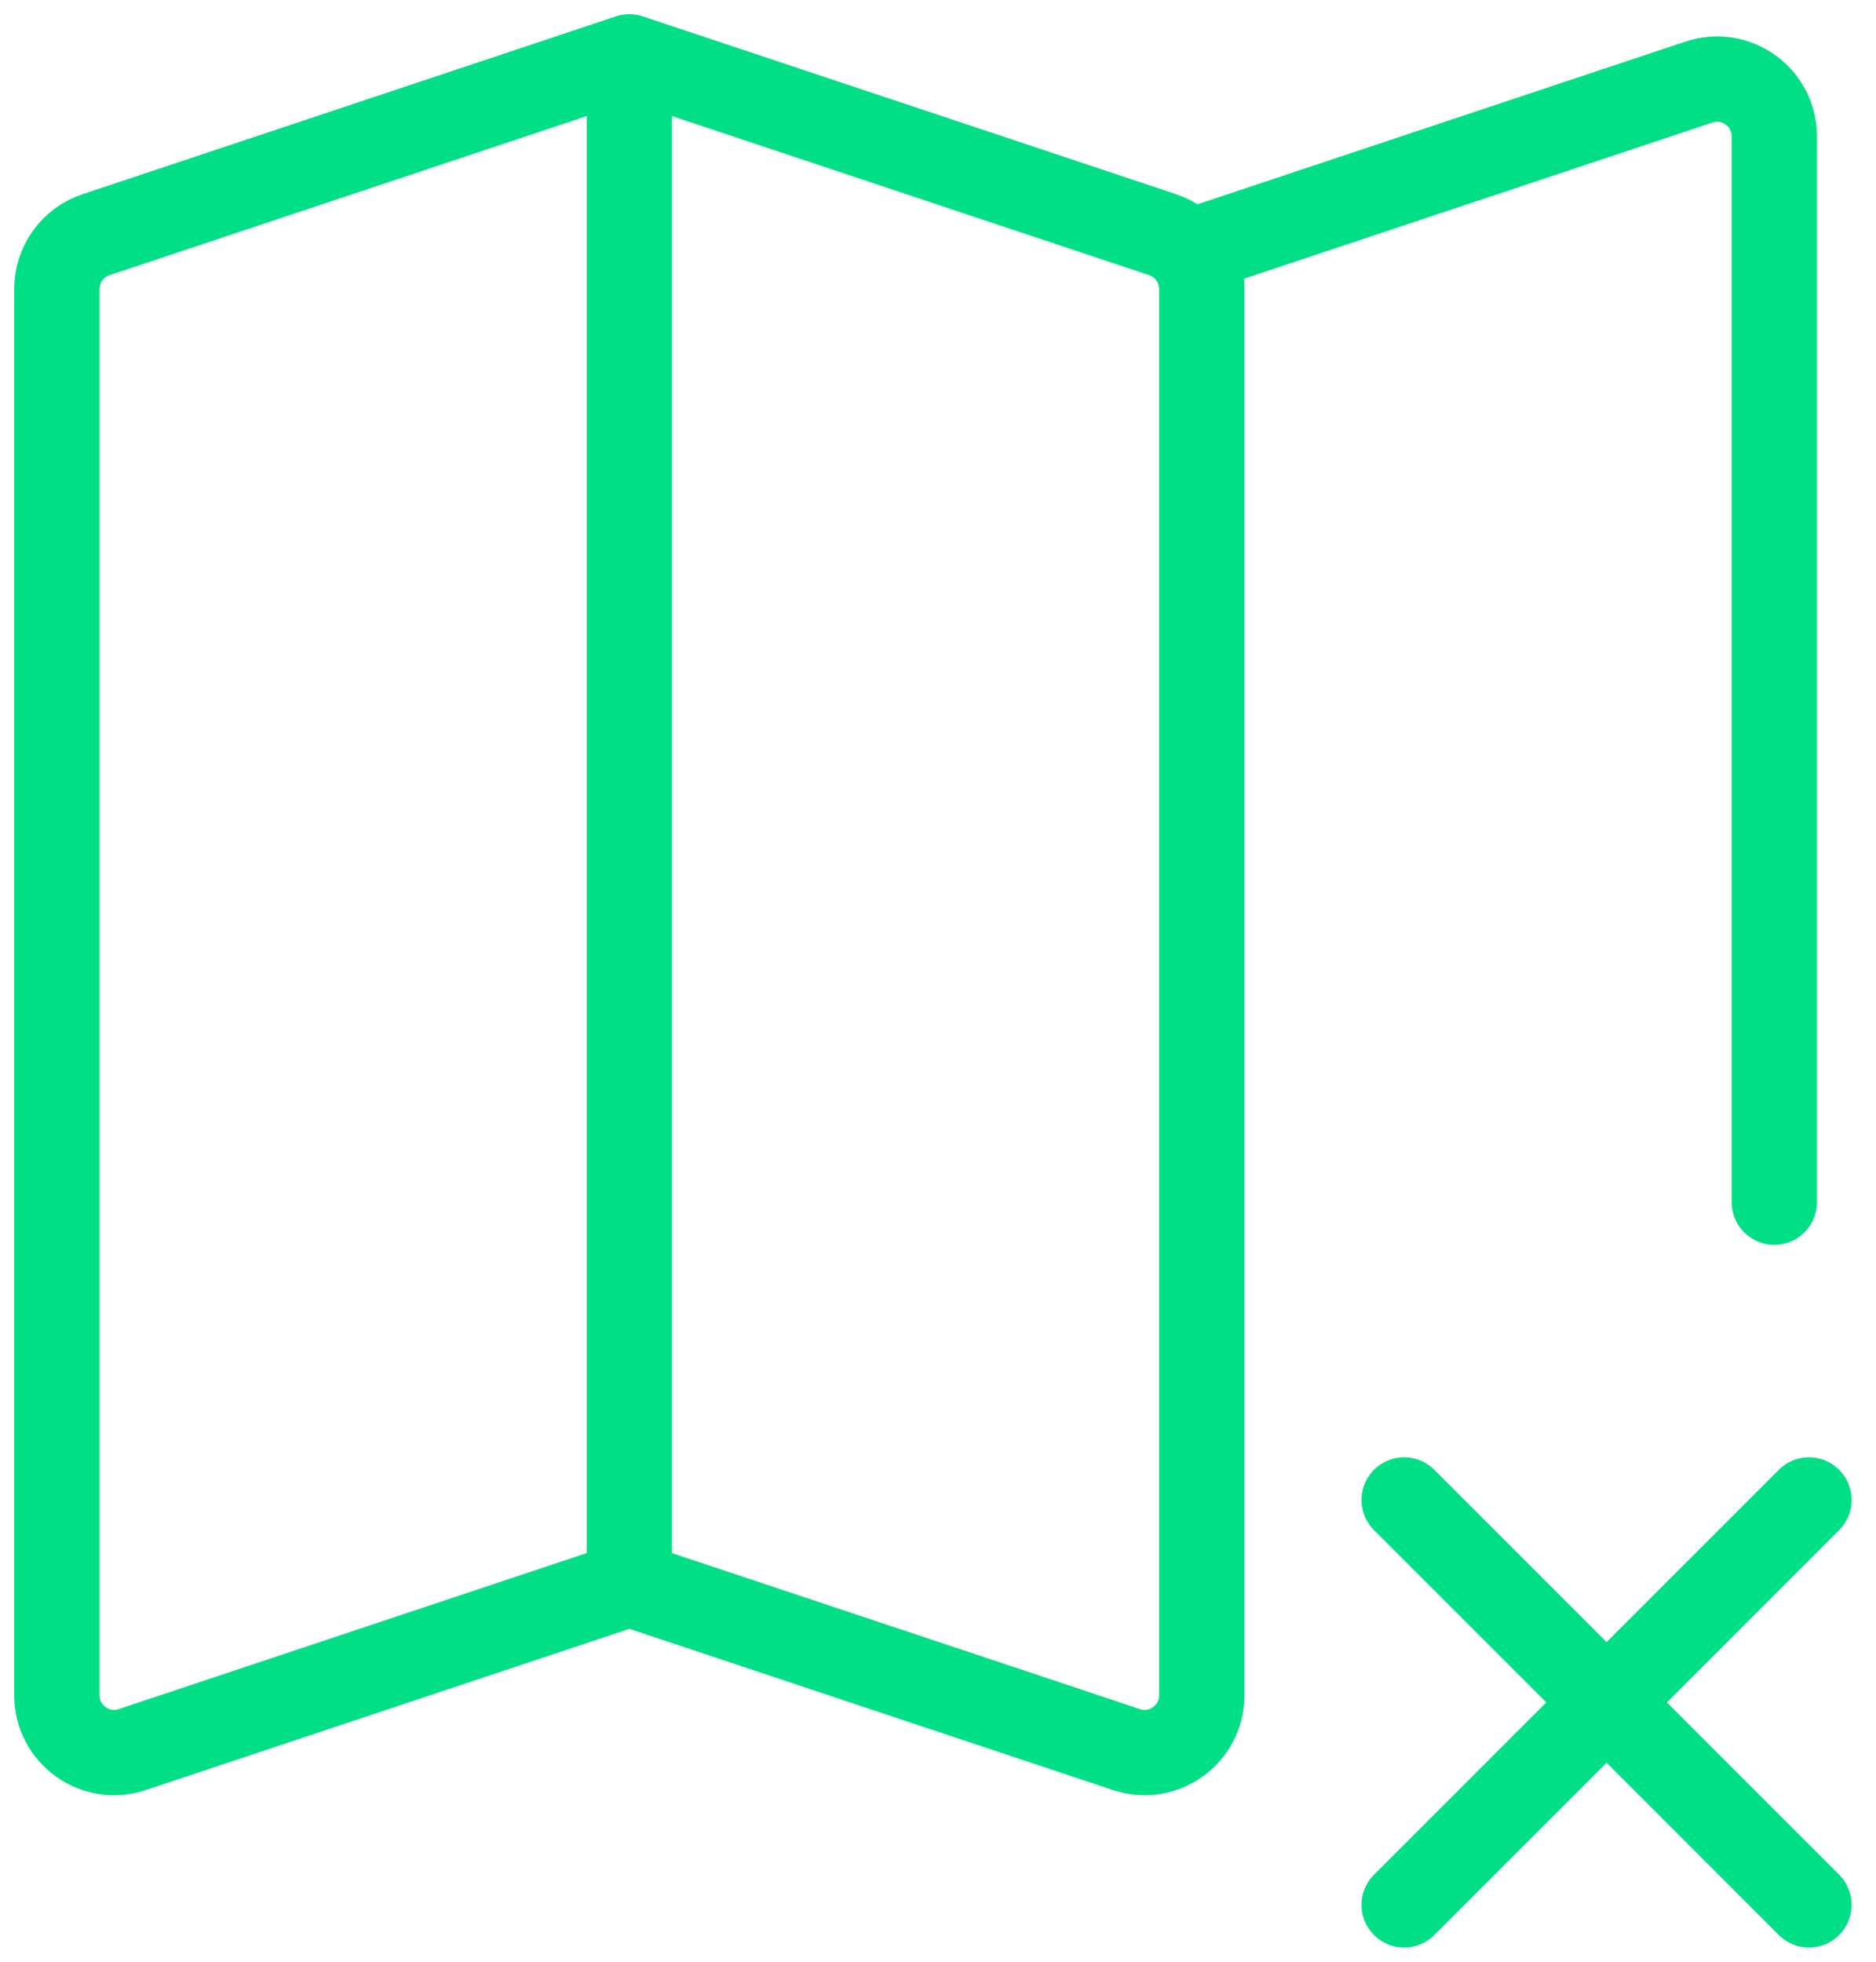
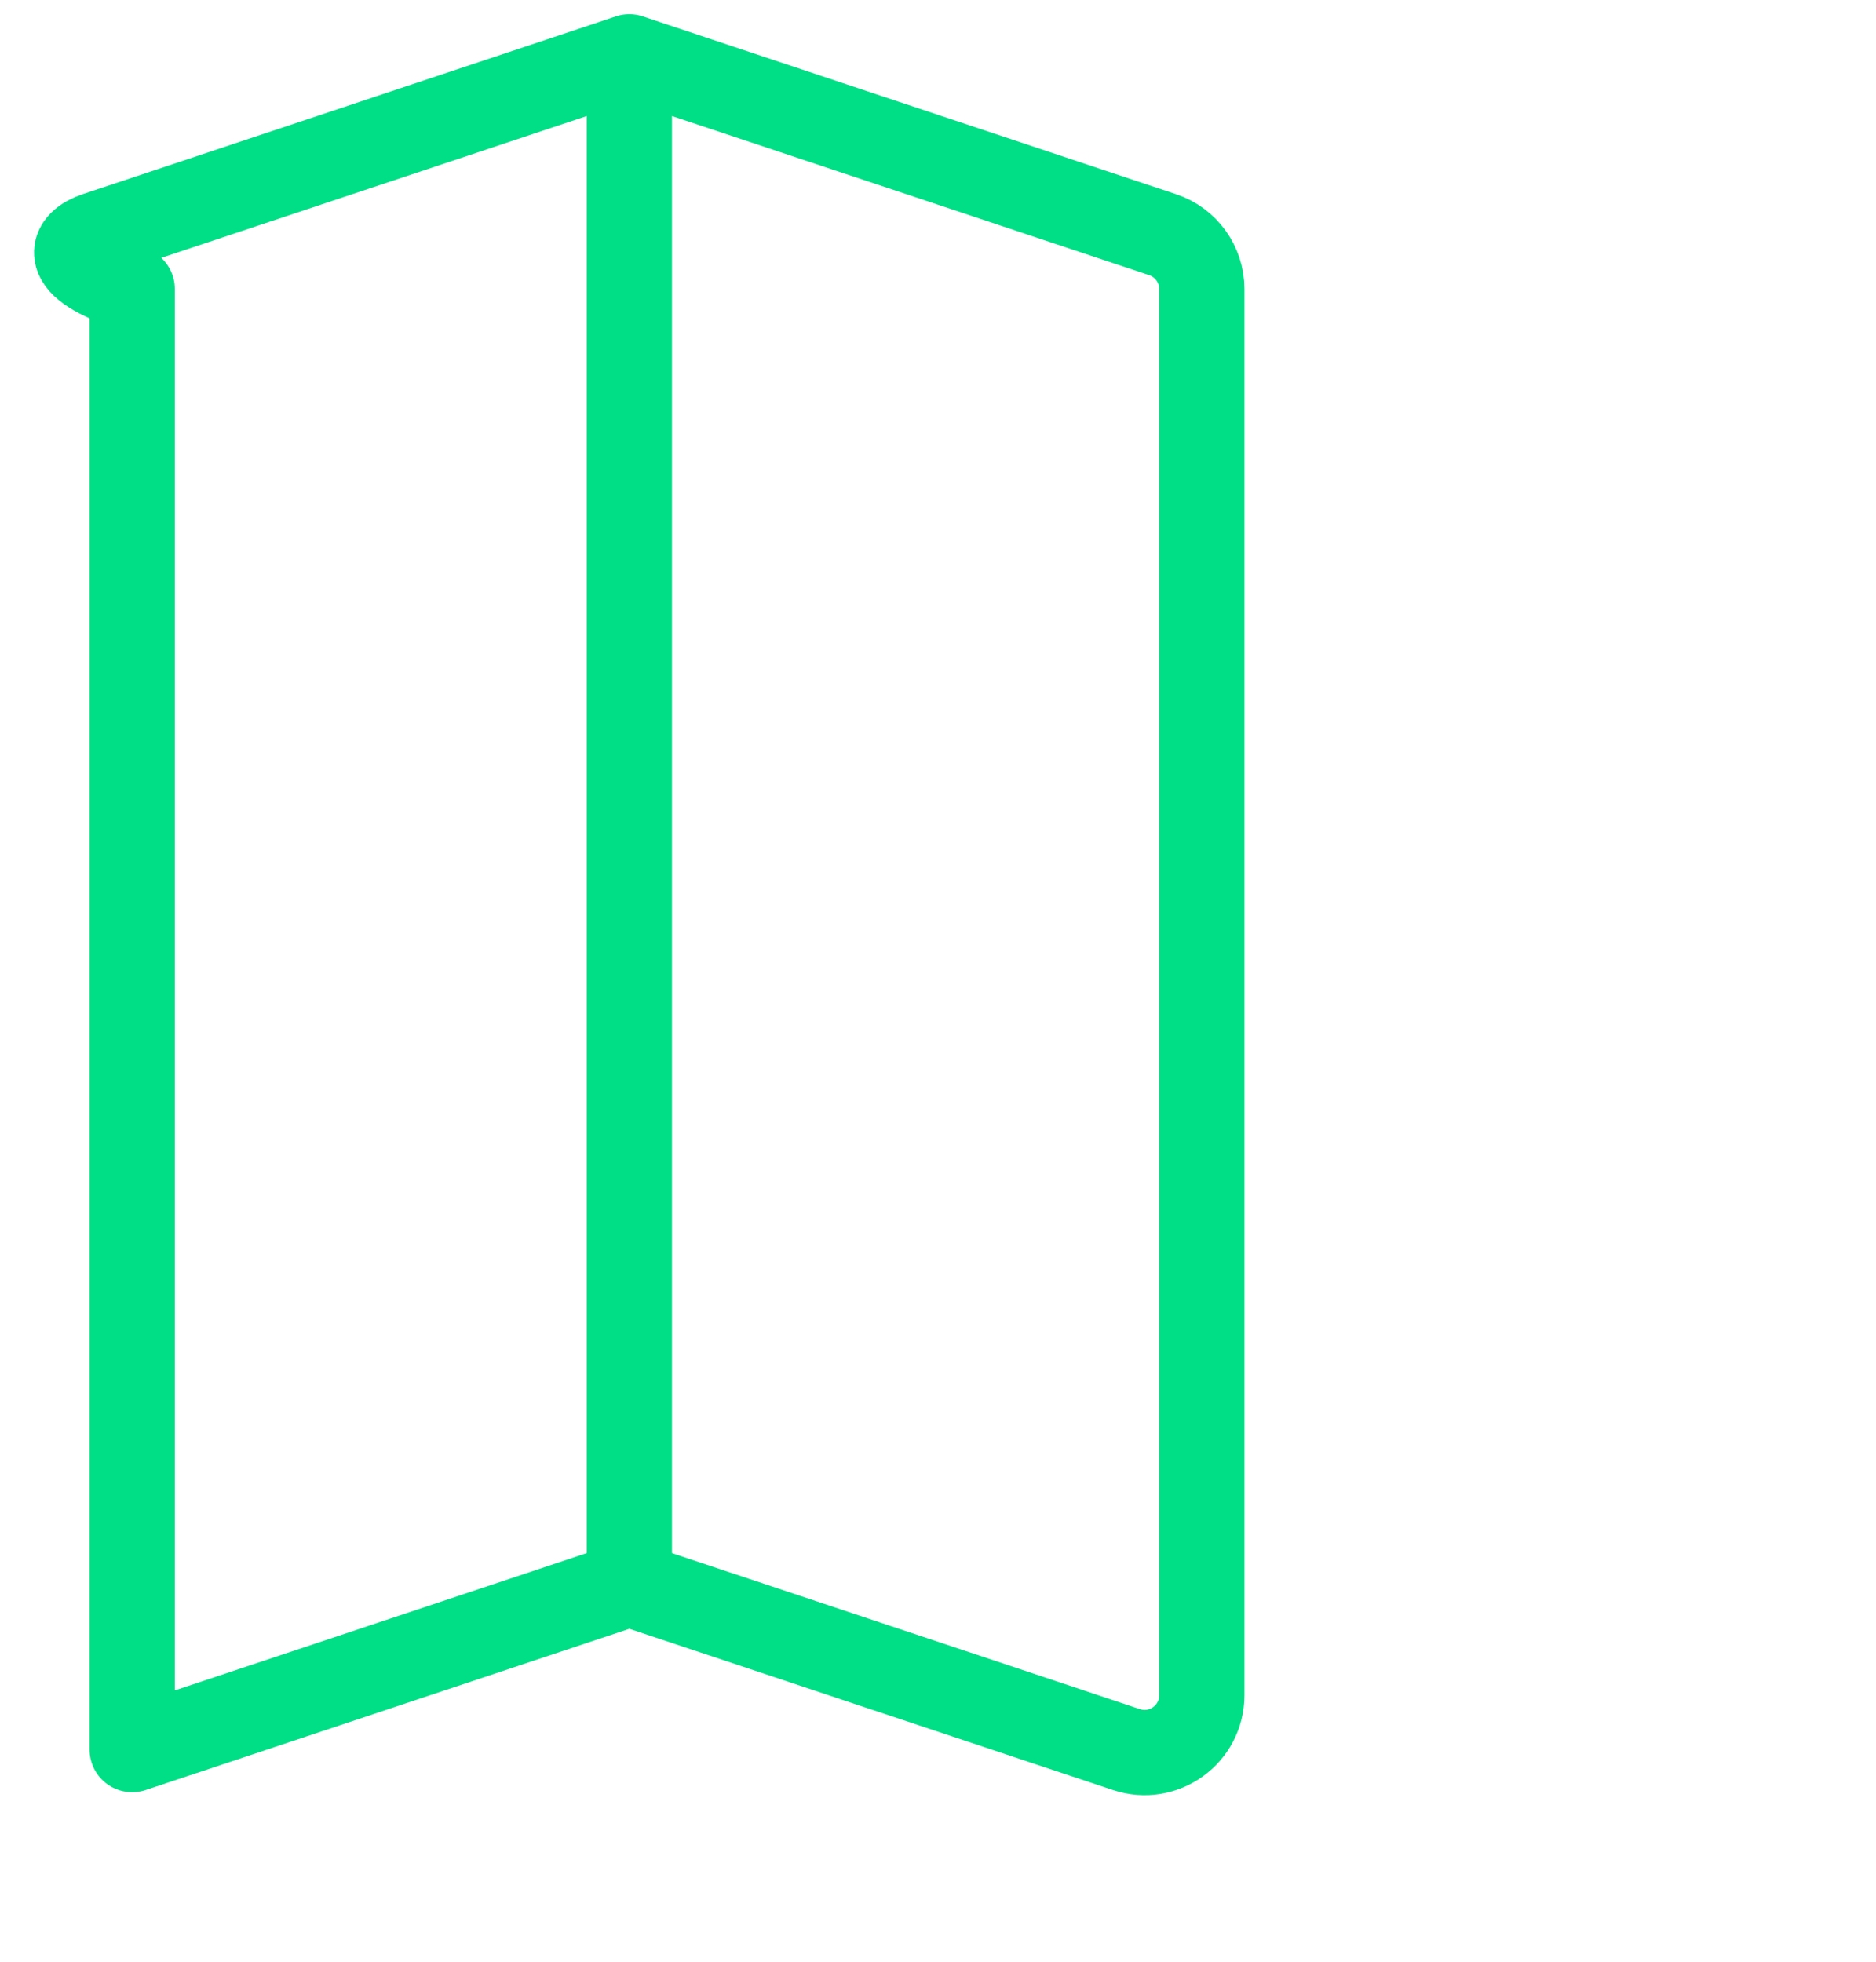
<svg xmlns="http://www.w3.org/2000/svg" width="66" height="69" viewBox="0 0 66 69" fill="none">
-   <path d="M22.141 55.709L4.651 61.538C3.347 61.973 2 61.002 2 59.627V10.165C2 9.298 2.555 8.529 3.377 8.255L22.141 2M22.141 55.709L39.63 61.538C40.935 61.973 42.281 61.002 42.281 59.627V10.165C42.281 9.298 41.727 8.529 40.904 8.255L22.141 2M22.141 55.709V2" stroke="#01df86" stroke-width="3" stroke-linecap="round" stroke-linejoin="round" />
-   <path d="M42.281 8.716L59.771 2.886C61.075 2.451 62.422 3.422 62.422 4.797V42.284" stroke="#01df86" stroke-width="3" stroke-linecap="round" stroke-linejoin="round" />
-   <path d="M49.4 67L56.522 59.879M56.522 59.879L63.642 52.758M56.522 59.879L49.4 52.758M56.522 59.879L63.642 67" stroke="#01df86" stroke-width="3" stroke-linecap="round" stroke-linejoin="round" />
+   <path d="M22.141 55.709L4.651 61.538V10.165C2 9.298 2.555 8.529 3.377 8.255L22.141 2M22.141 55.709L39.63 61.538C40.935 61.973 42.281 61.002 42.281 59.627V10.165C42.281 9.298 41.727 8.529 40.904 8.255L22.141 2M22.141 55.709V2" stroke="#01df86" stroke-width="3" stroke-linecap="round" stroke-linejoin="round" />
</svg>